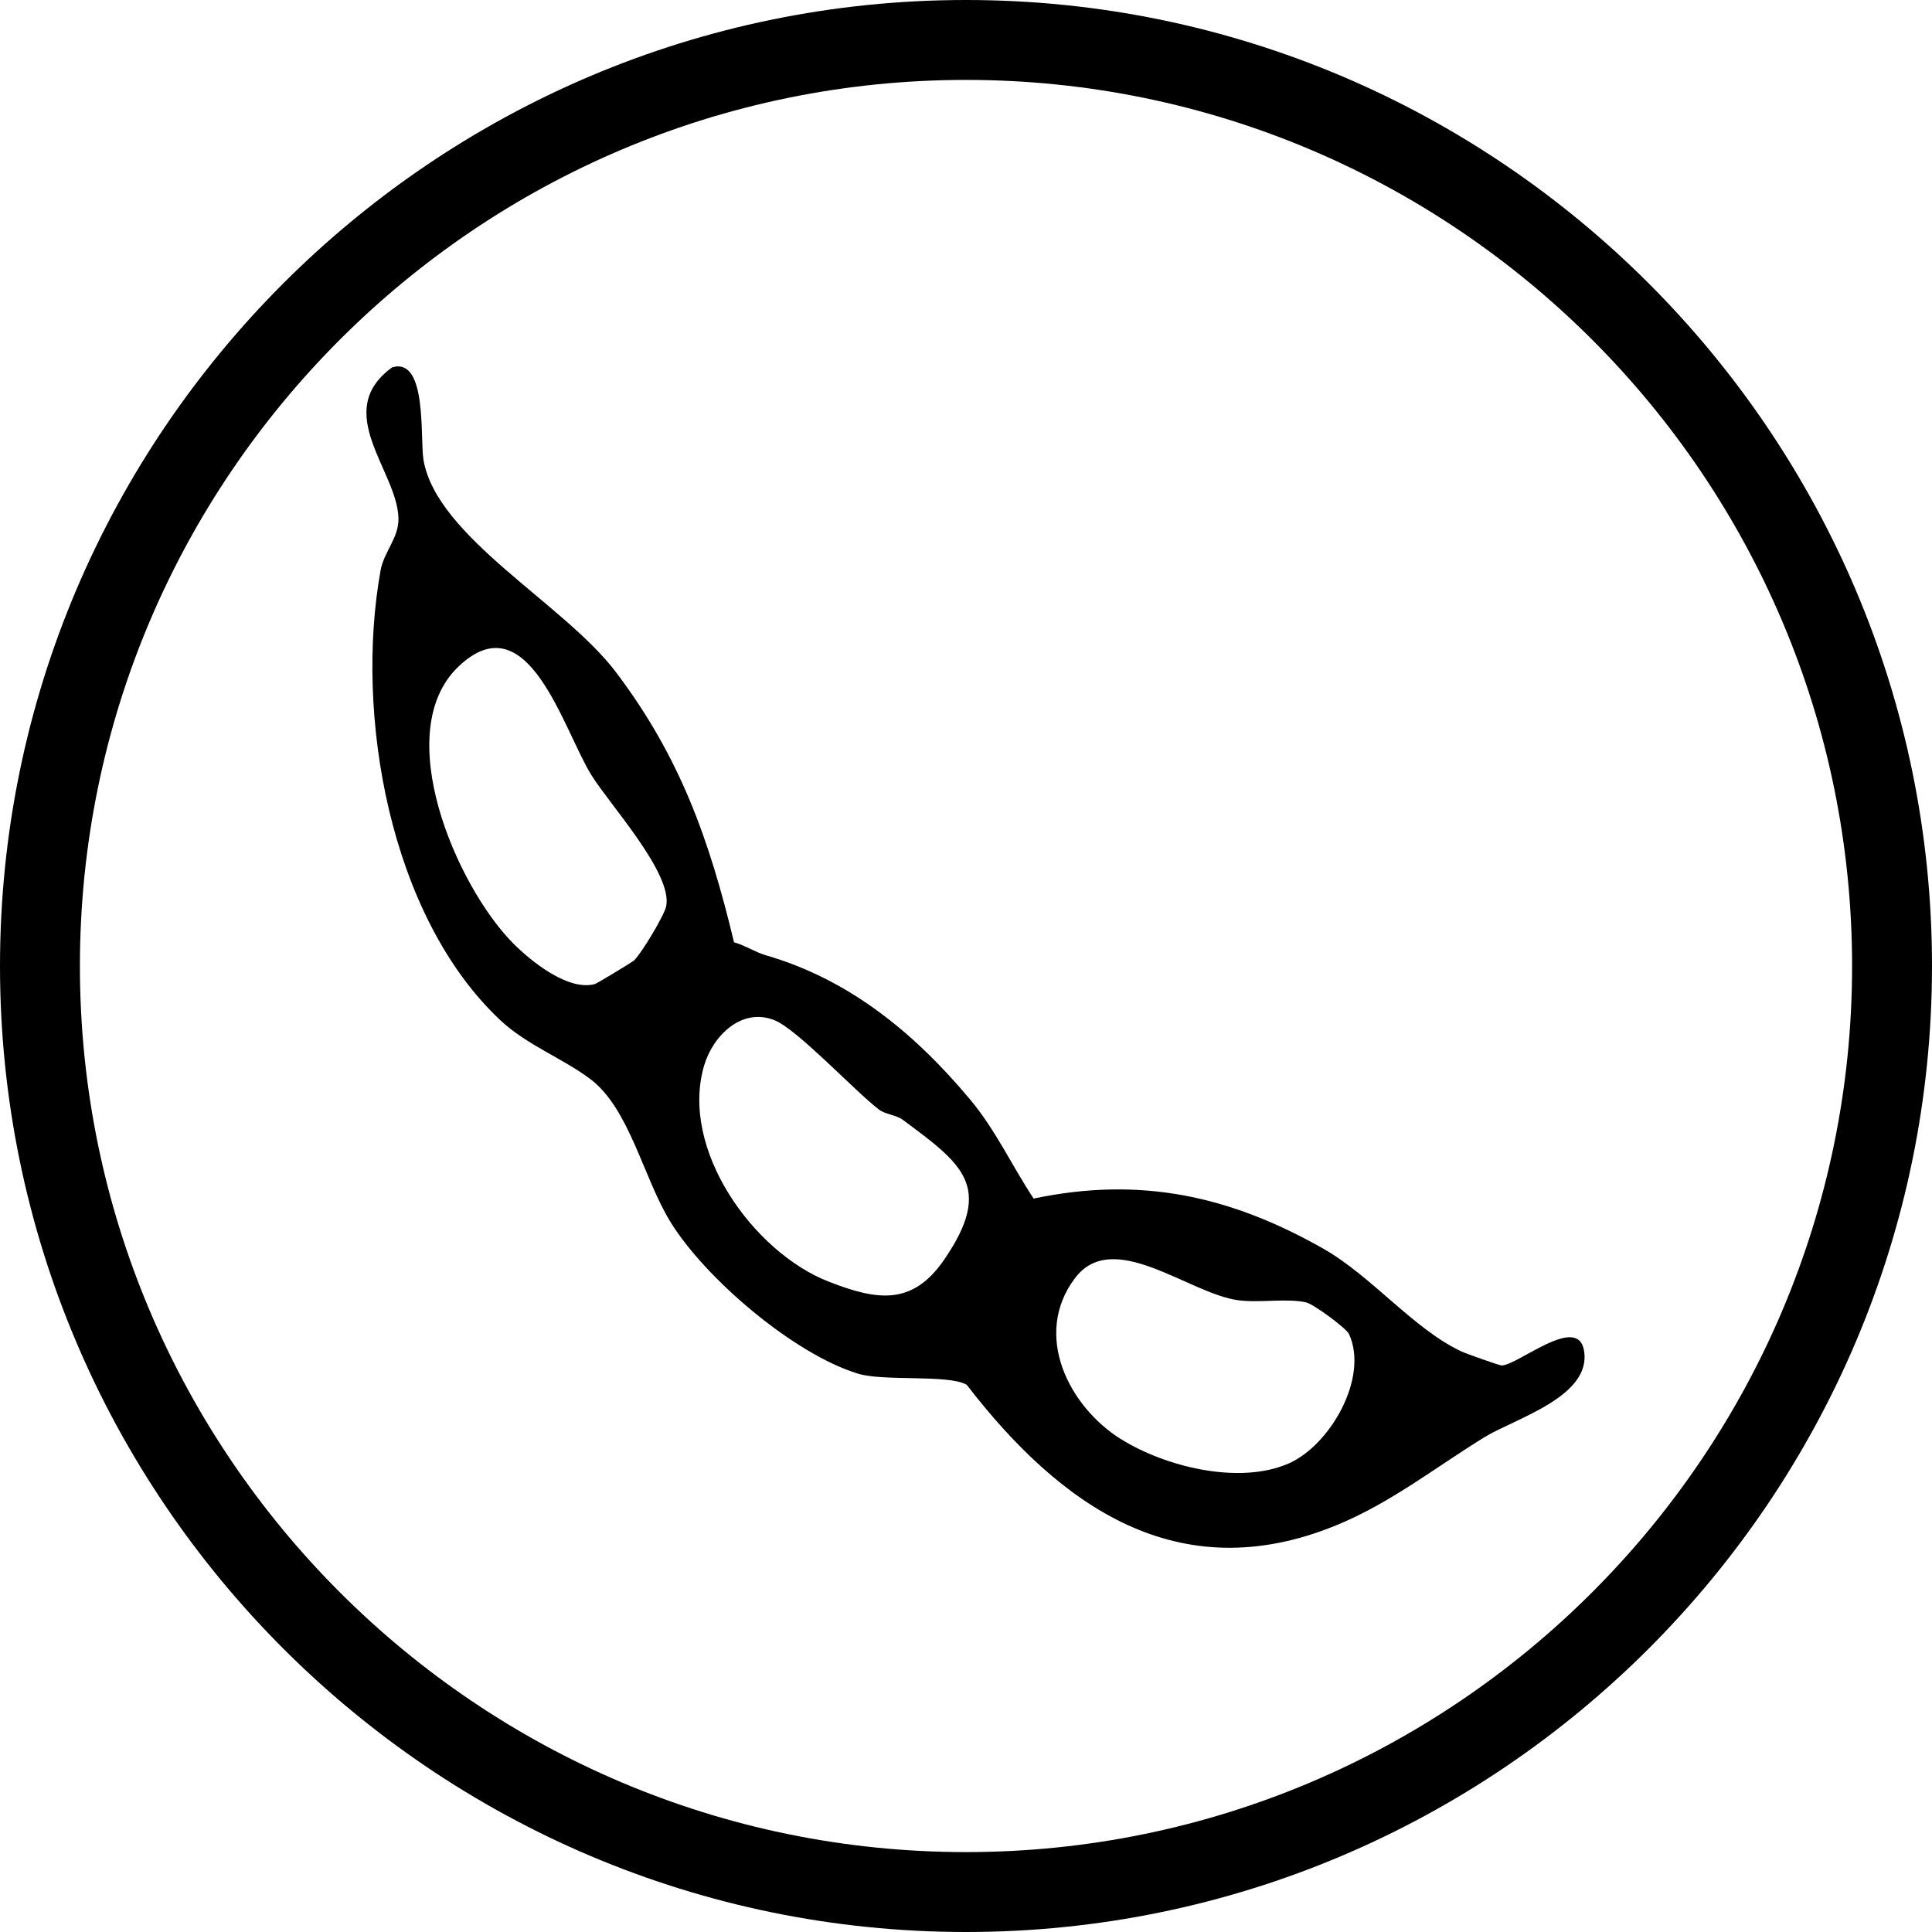
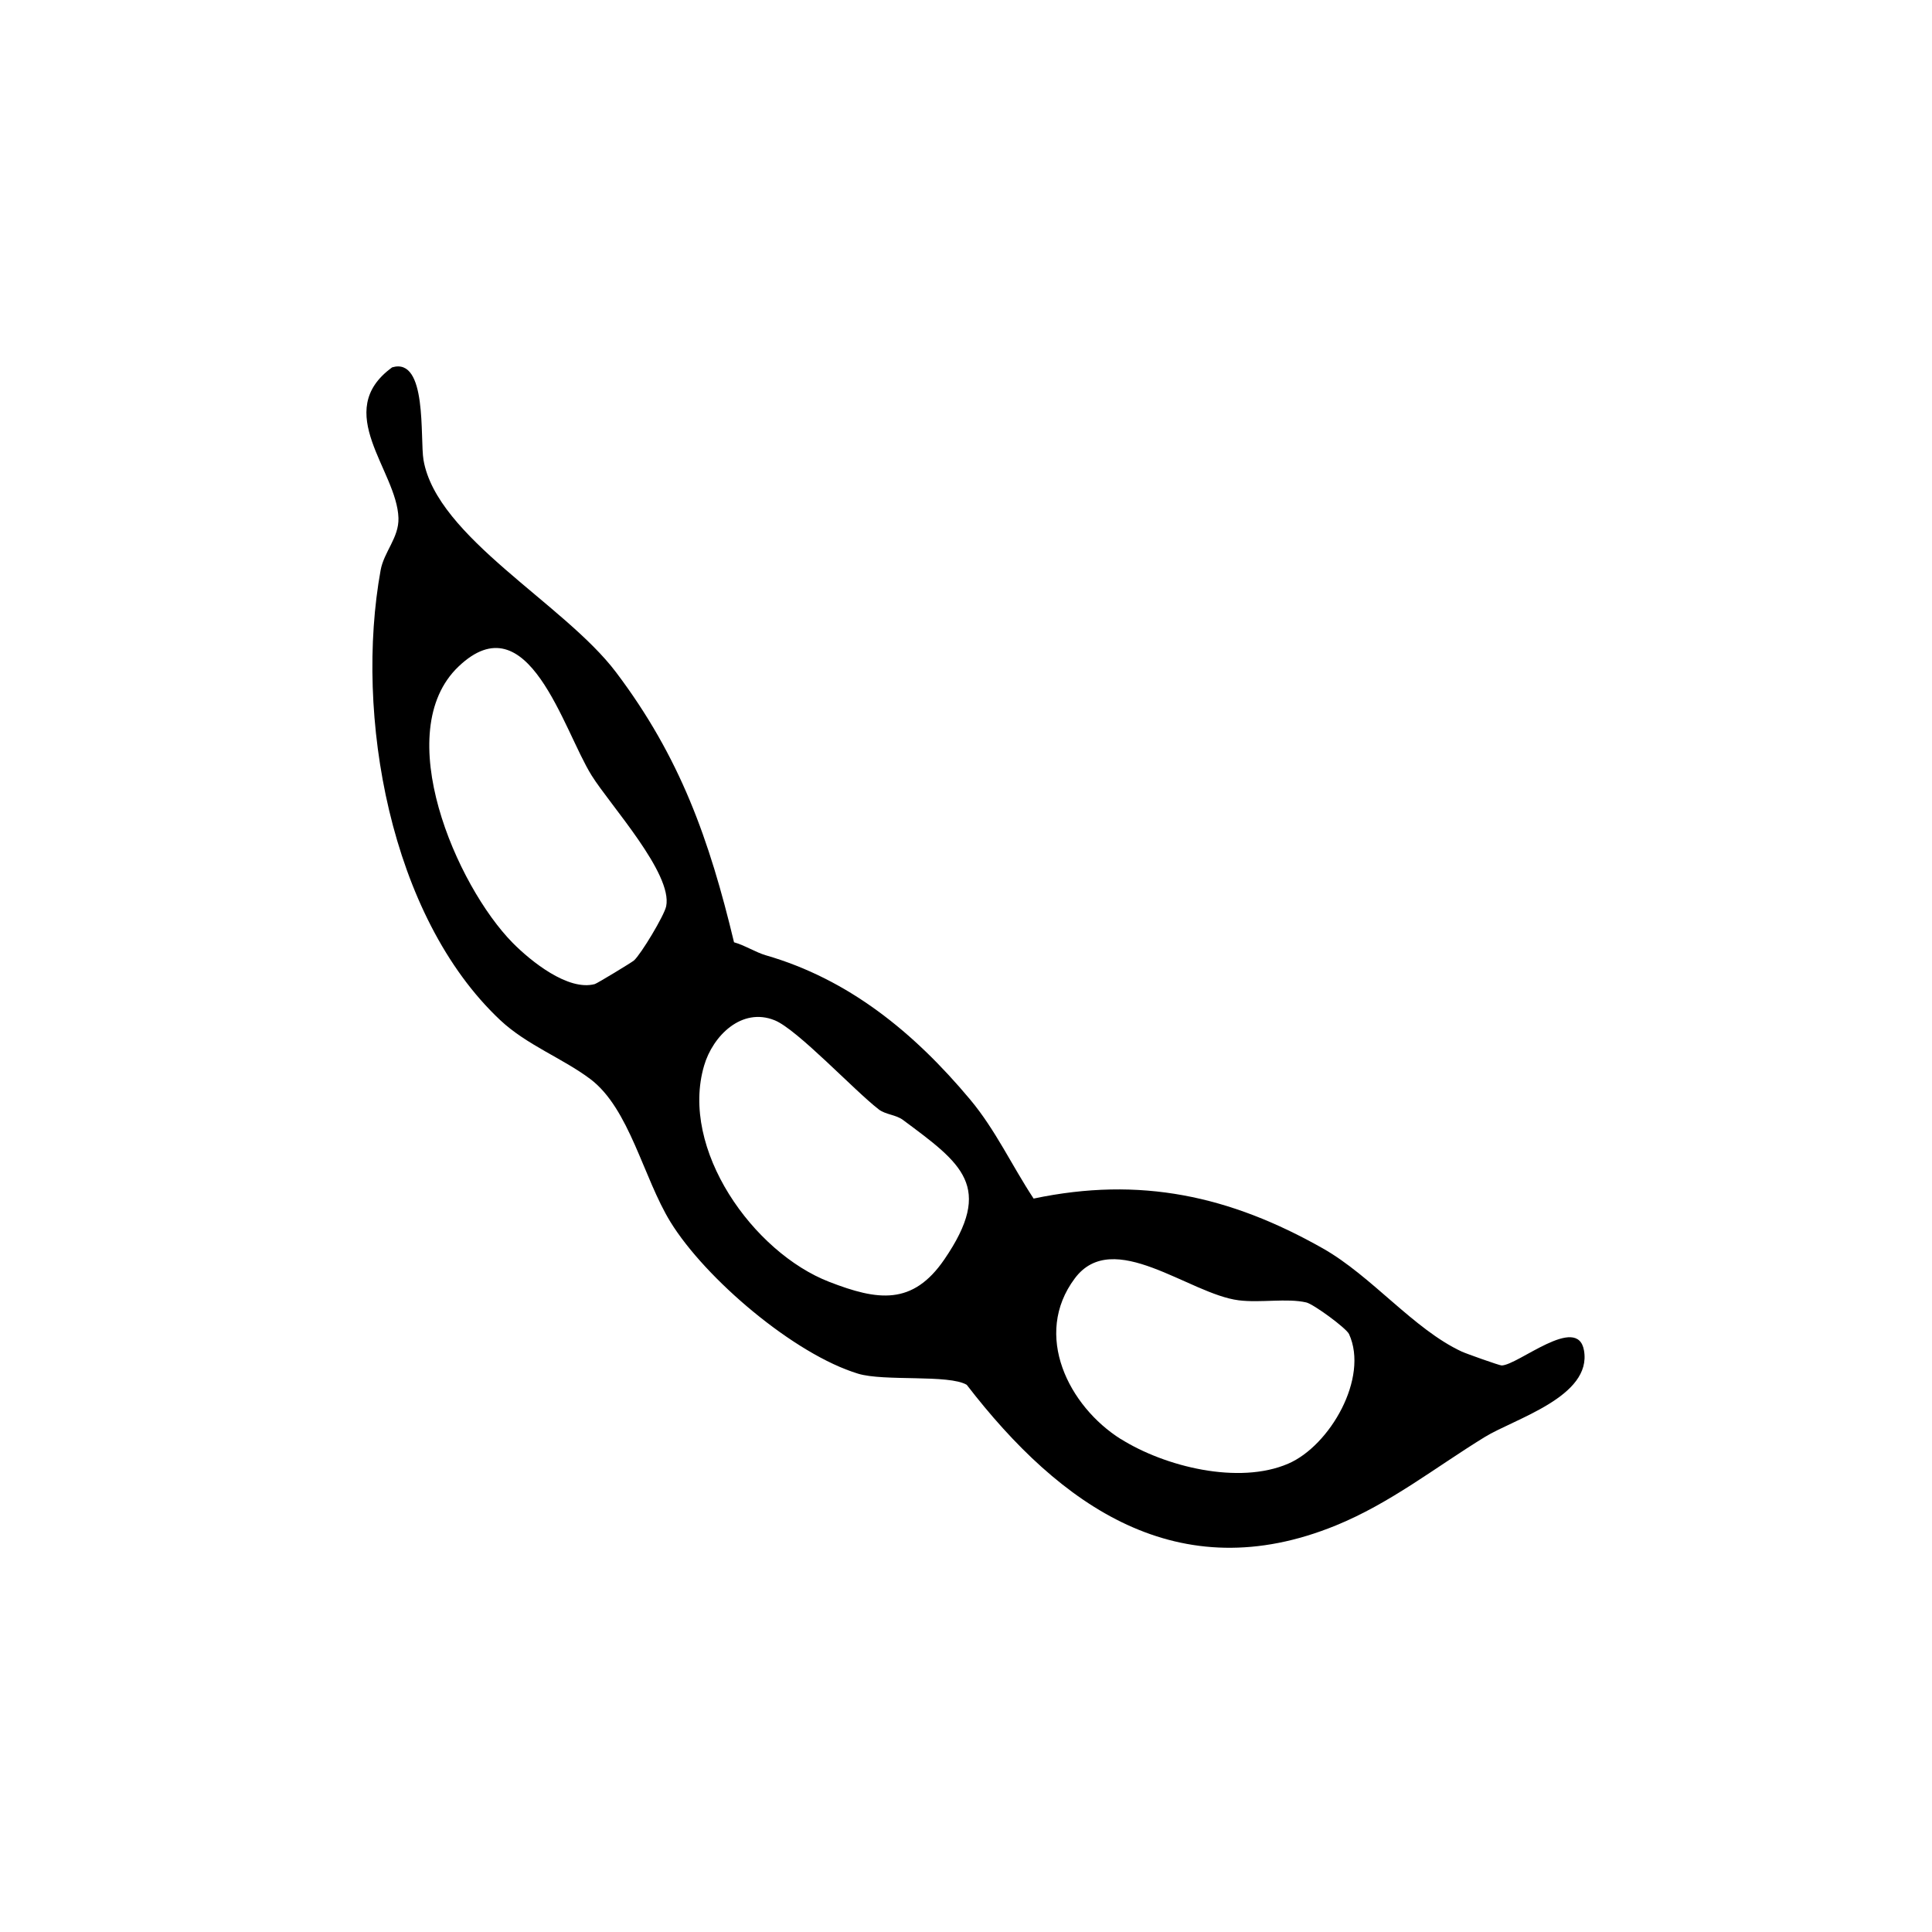
<svg xmlns="http://www.w3.org/2000/svg" width="58" height="58" viewBox="0 0 58 58">
-   <path d="M29 58C13.015 58 0 44.984 0 29C0 13.015 13.015 0 29 0C44.984 0 58 13.015 58 29C58 44.984 44.984 58 29 58ZM29 2.399C14.335 2.399 2.399 14.335 2.399 29C2.399 43.665 14.335 55.601 29 55.601C43.665 55.601 55.601 43.665 55.601 29C55.601 14.335 43.665 2.399 29 2.399Z" />
  <path d="M22.036 28.288C22.35 28.375 22.696 28.593 22.986 28.677C25.465 29.392 27.426 30.979 29.118 33.001C29.888 33.919 30.376 34.992 31.03 35.982C34.232 35.308 36.922 35.898 39.715 37.479C41.185 38.313 42.438 39.902 43.879 40.574C44.007 40.635 45.015 40.992 45.079 40.992C45.57 40.986 47.357 39.44 47.552 40.539C47.799 41.928 45.468 42.59 44.571 43.142C43.086 44.055 41.74 45.127 40.104 45.795C35.371 47.728 31.834 45.223 29.022 41.573C28.484 41.254 26.54 41.477 25.761 41.239C23.844 40.658 21.176 38.388 20.127 36.683C19.311 35.355 18.898 33.277 17.718 32.391C16.89 31.769 15.815 31.374 15.016 30.624C11.697 27.506 10.64 21.454 11.427 17.115C11.529 16.563 11.979 16.139 11.962 15.552C11.921 14.128 9.948 12.353 11.773 11.028C12.836 10.714 12.604 13.158 12.714 13.809C13.113 16.13 16.942 18.127 18.491 20.178C20.421 22.732 21.295 25.202 22.036 28.288ZM19.032 28.834C19.244 28.645 19.941 27.486 19.999 27.207C20.2 26.225 18.317 24.171 17.762 23.281C16.91 21.921 15.859 18.016 13.766 20.009C11.703 21.974 13.7 26.588 15.391 28.305C15.937 28.858 17.056 29.758 17.855 29.543C17.922 29.526 18.962 28.895 19.032 28.834ZM26.375 33.3C25.657 32.748 23.934 30.903 23.257 30.63C22.269 30.229 21.4 31.095 21.138 31.99C20.4 34.498 22.612 37.601 24.898 38.484C26.346 39.045 27.397 39.202 28.351 37.807C29.85 35.616 28.873 34.934 27.11 33.623C26.892 33.46 26.59 33.466 26.377 33.303L26.375 33.3ZM33.648 43.2C34.97 44.031 37.187 44.581 38.672 43.941C39.921 43.404 41.101 41.367 40.499 40.05C40.418 39.873 39.433 39.15 39.215 39.1C38.634 38.967 37.841 39.118 37.187 39.036C35.702 38.85 33.418 36.84 32.267 38.377C30.995 40.074 32.084 42.218 33.648 43.203V43.2Z" />
</svg>